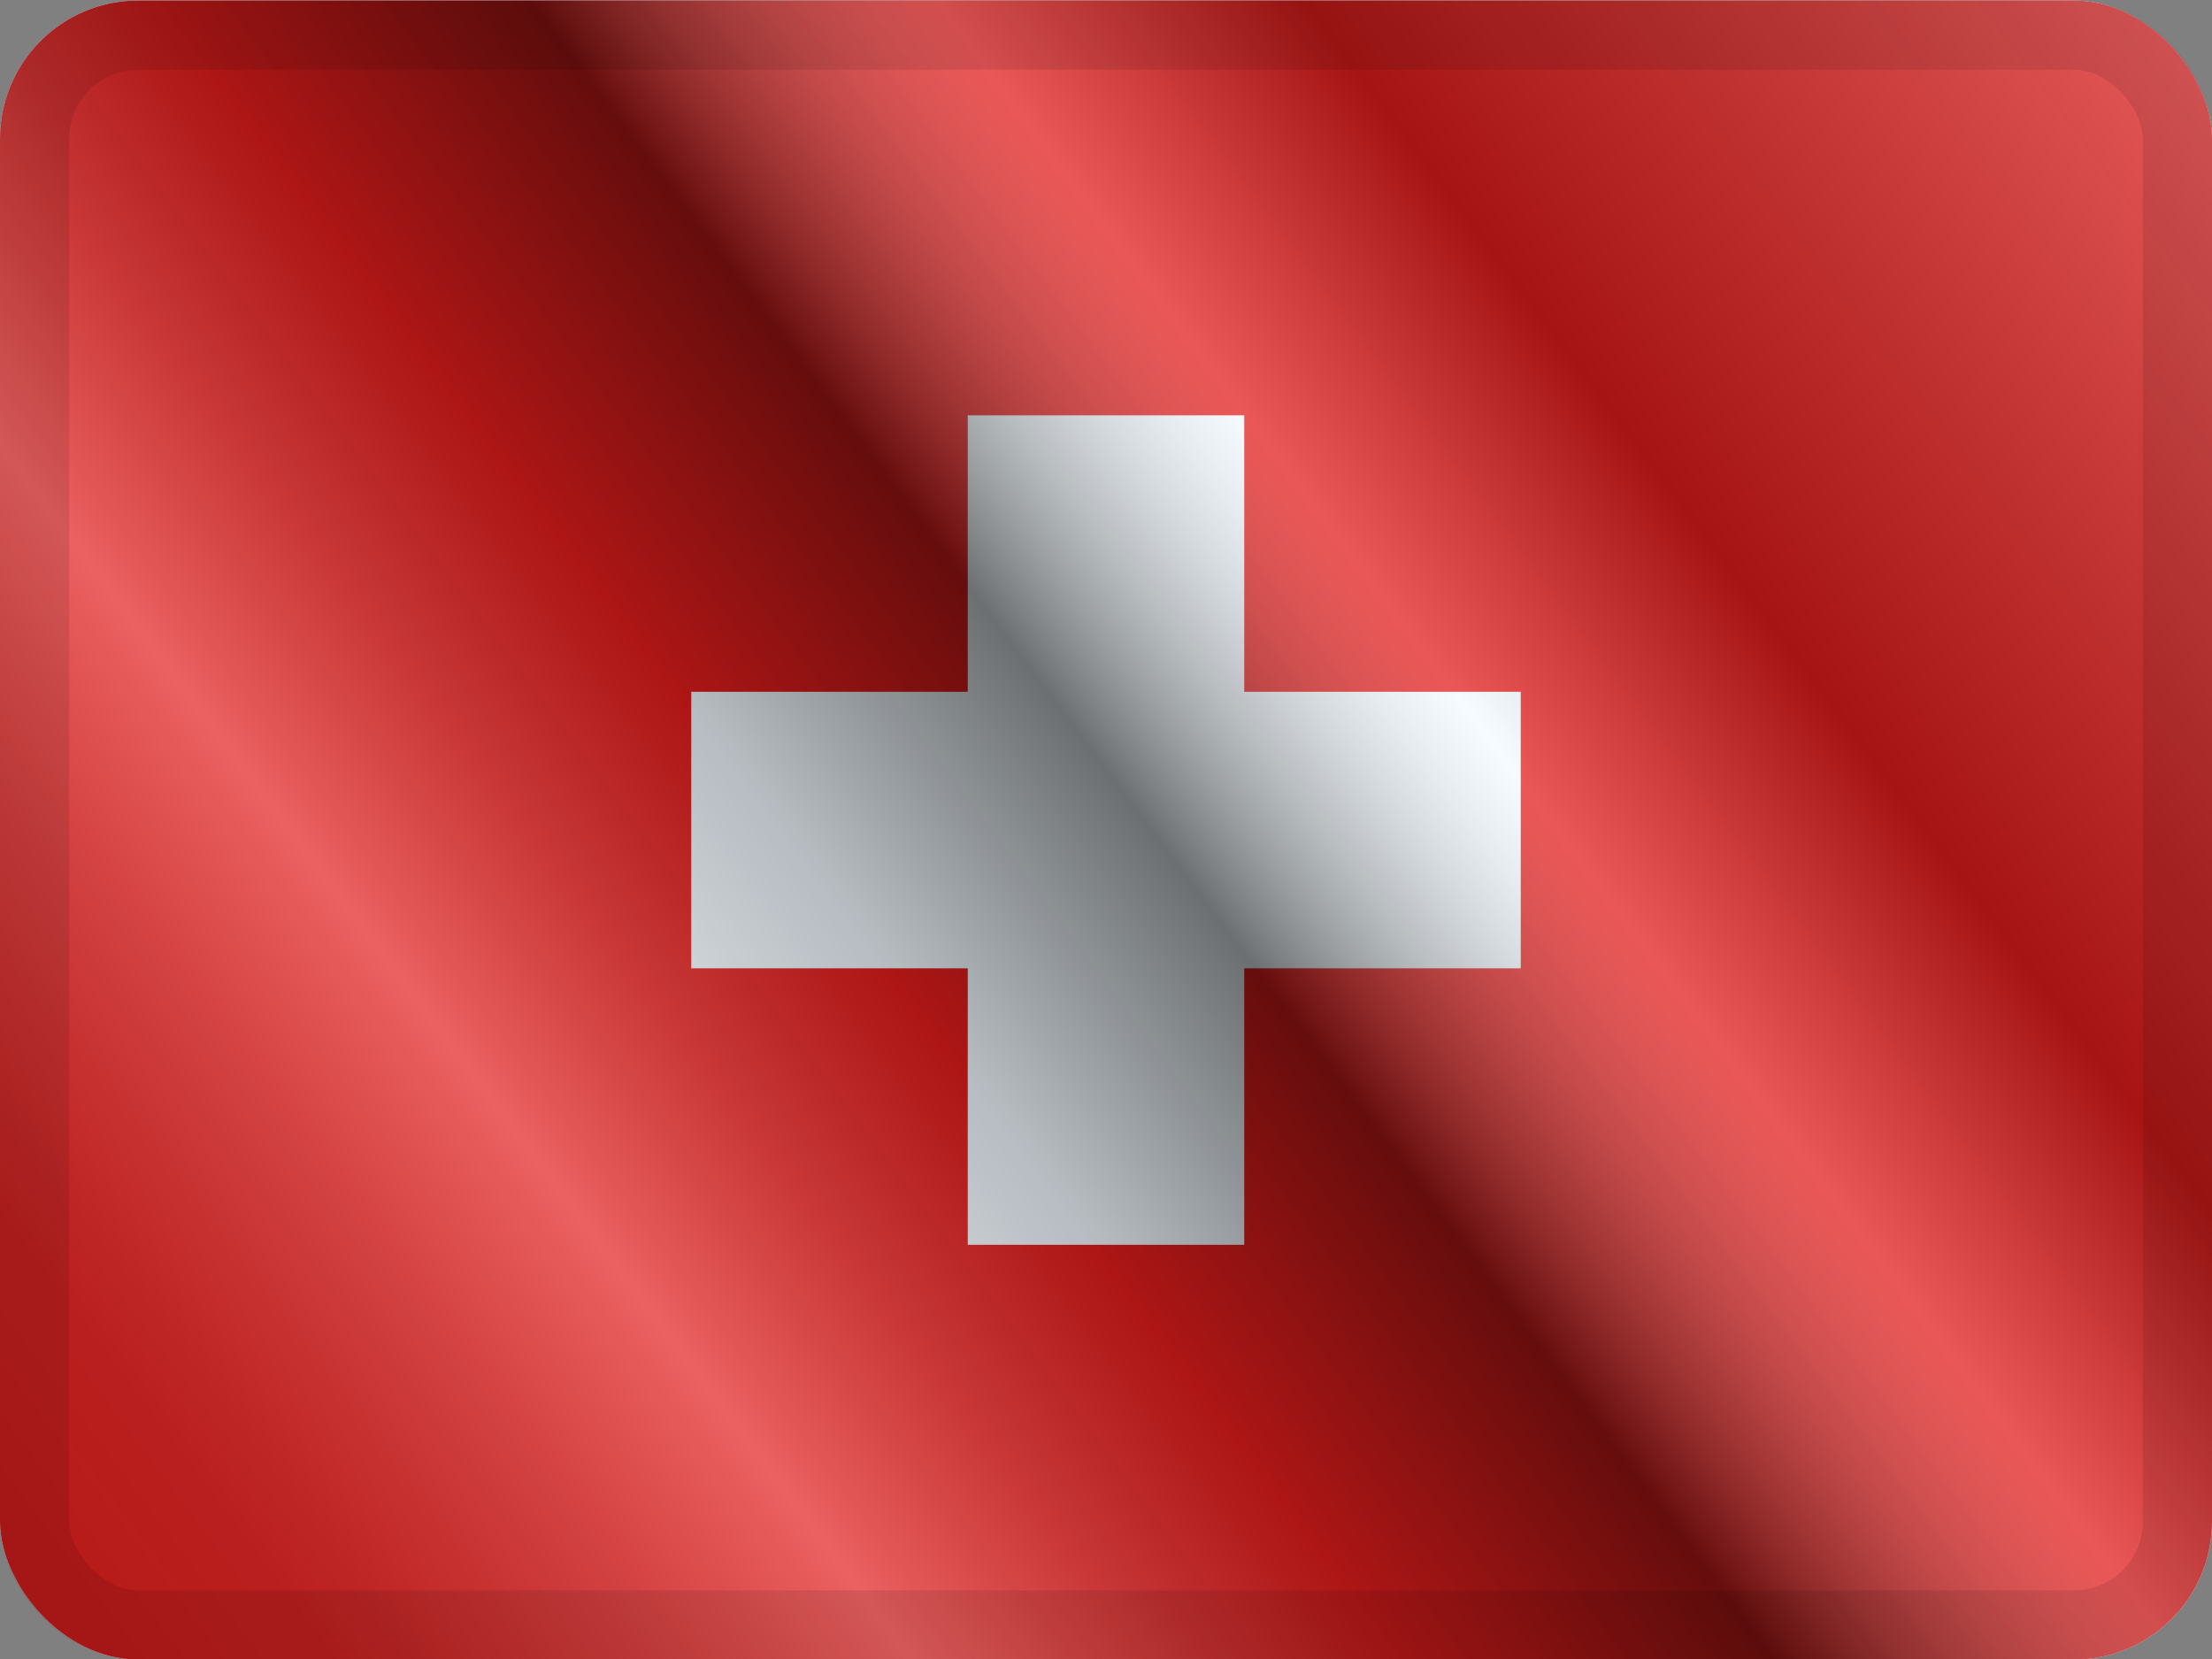
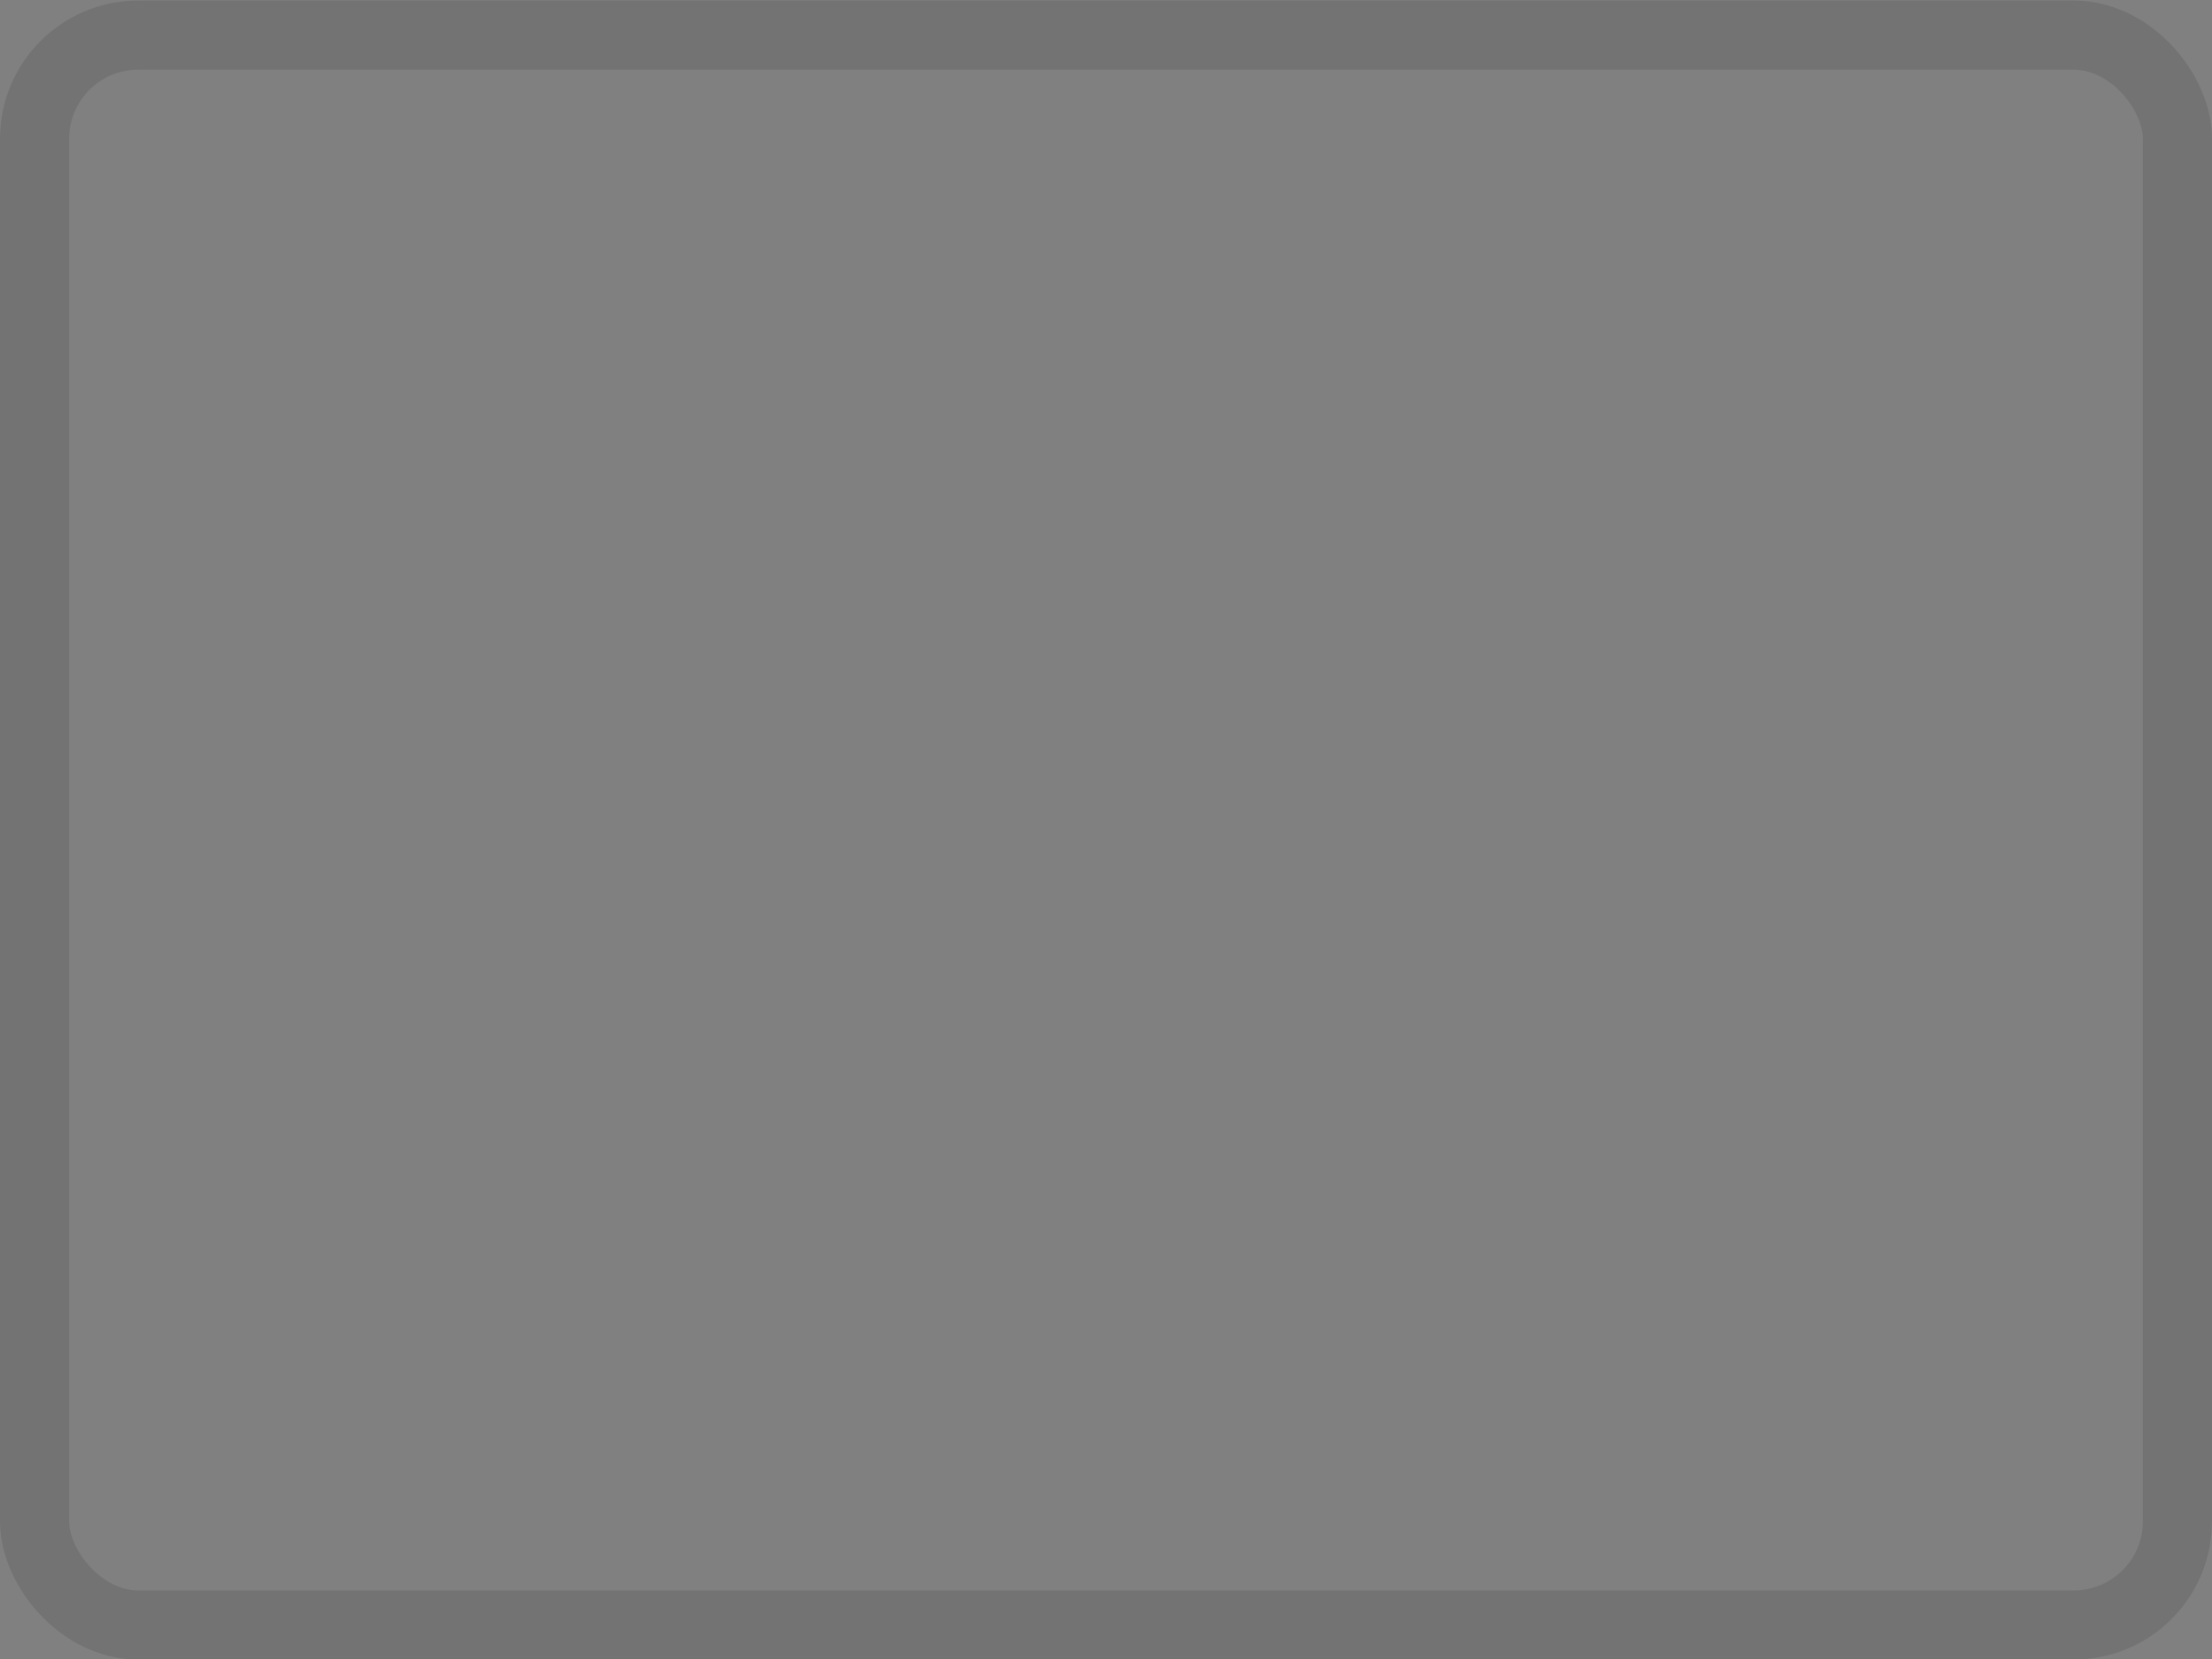
<svg xmlns="http://www.w3.org/2000/svg" width="16" height="12" viewBox="0 0 16 12" fill="none">
  <rect x="0" y="0" width="16" height="12" fill="#808080" stroke="none" />
  <g clip-path="url(#clip0_12953_100622)">
    <g clip-path="url(#clip1_12953_100622)">
-       <rect width="16" height="12" transform="translate(0 0.004)" fill="white" />
      <path fill-rule="evenodd" clip-rule="evenodd" d="M0 0.004V12.004H16V0.004H0Z" fill="#E31D1C" />
      <mask id="mask0_12953_100622" style="mask-type:luminance" maskUnits="userSpaceOnUse" x="0" y="0" width="16" height="13">
-         <path fill-rule="evenodd" clip-rule="evenodd" d="M0 0.004V12.004H16V0.004H0Z" fill="white" />
+         <path fill-rule="evenodd" clip-rule="evenodd" d="M0 0.004V12.004H16H0Z" fill="white" />
      </mask>
      <g mask="url(#mask0_12953_100622)">
-         <path fill-rule="evenodd" clip-rule="evenodd" d="M9 3.004H7V5.004H5V7.004H7V9.004H9V7.004H11V5.004H9V3.004Z" fill="#F1F9FF" />
-       </g>
+         </g>
    </g>
-     <rect y="0.004" width="16" height="12" fill="url(#paint0_linear_12953_100622)" style="mix-blend-mode:overlay" />
  </g>
  <rect x="0.25" y="0.254" width="15.5" height="11.5" rx="0.75" stroke="black" stroke-opacity="0.1" stroke-width="0.5" style="mix-blend-mode:multiply" />
  <defs>
    <linearGradient id="paint0_linear_12953_100622" x1="16" y1="0.004" x2="8.04902e-07" y2="12.004" gradientUnits="userSpaceOnUse">
      <stop stop-color="white" stop-opacity="0.3" />
      <stop offset="0.263" stop-opacity="0.27" />
      <stop offset="0.37" stop-color="white" stop-opacity="0.26" />
      <stop offset="0.487" stop-opacity="0.55" />
      <stop offset="0.594" stop-opacity="0.24" />
      <stop offset="0.736" stop-color="white" stop-opacity="0.3" />
      <stop offset="0.901" stop-color="#272727" stop-opacity="0.22" />
      <stop offset="1" stop-opacity="0.2" />
    </linearGradient>
    <clipPath id="clip0_12953_100622">
      <rect y="0.004" width="16" height="12" rx="1" fill="white" />
    </clipPath>
    <clipPath id="clip1_12953_100622">
-       <rect width="16" height="12" fill="white" transform="translate(0 0.004)" />
-     </clipPath>
+       </clipPath>
  </defs>
</svg>